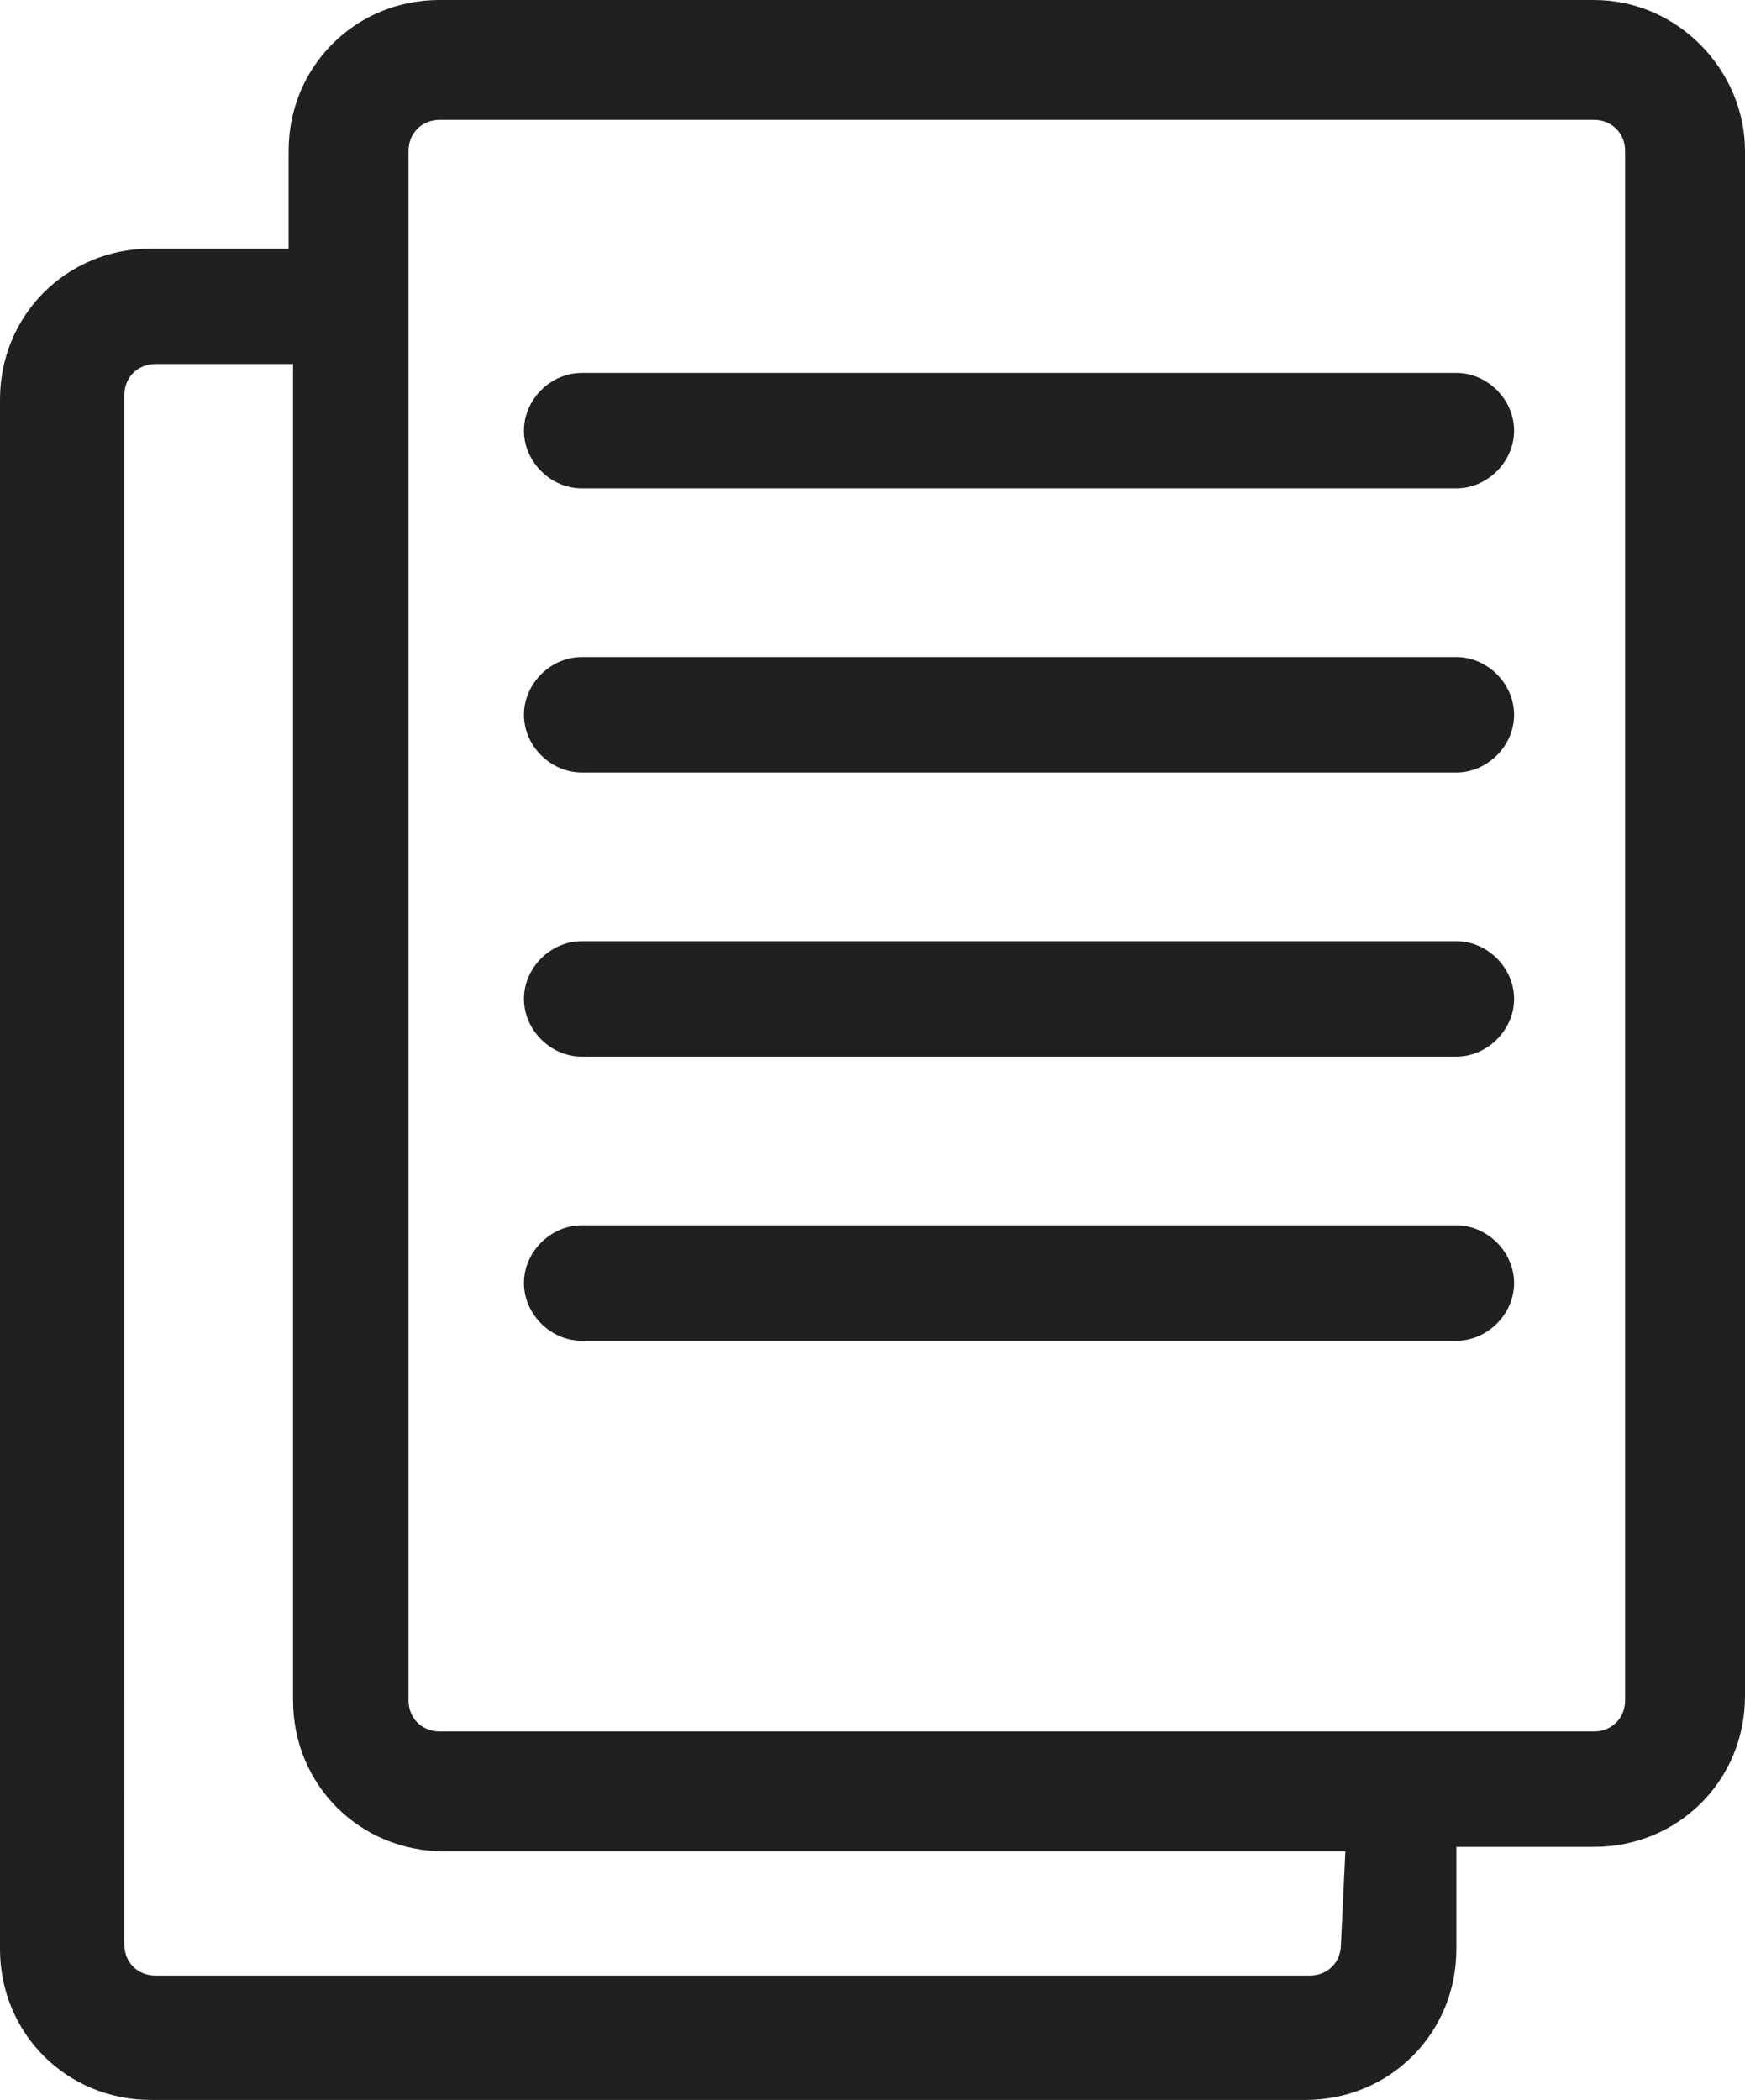
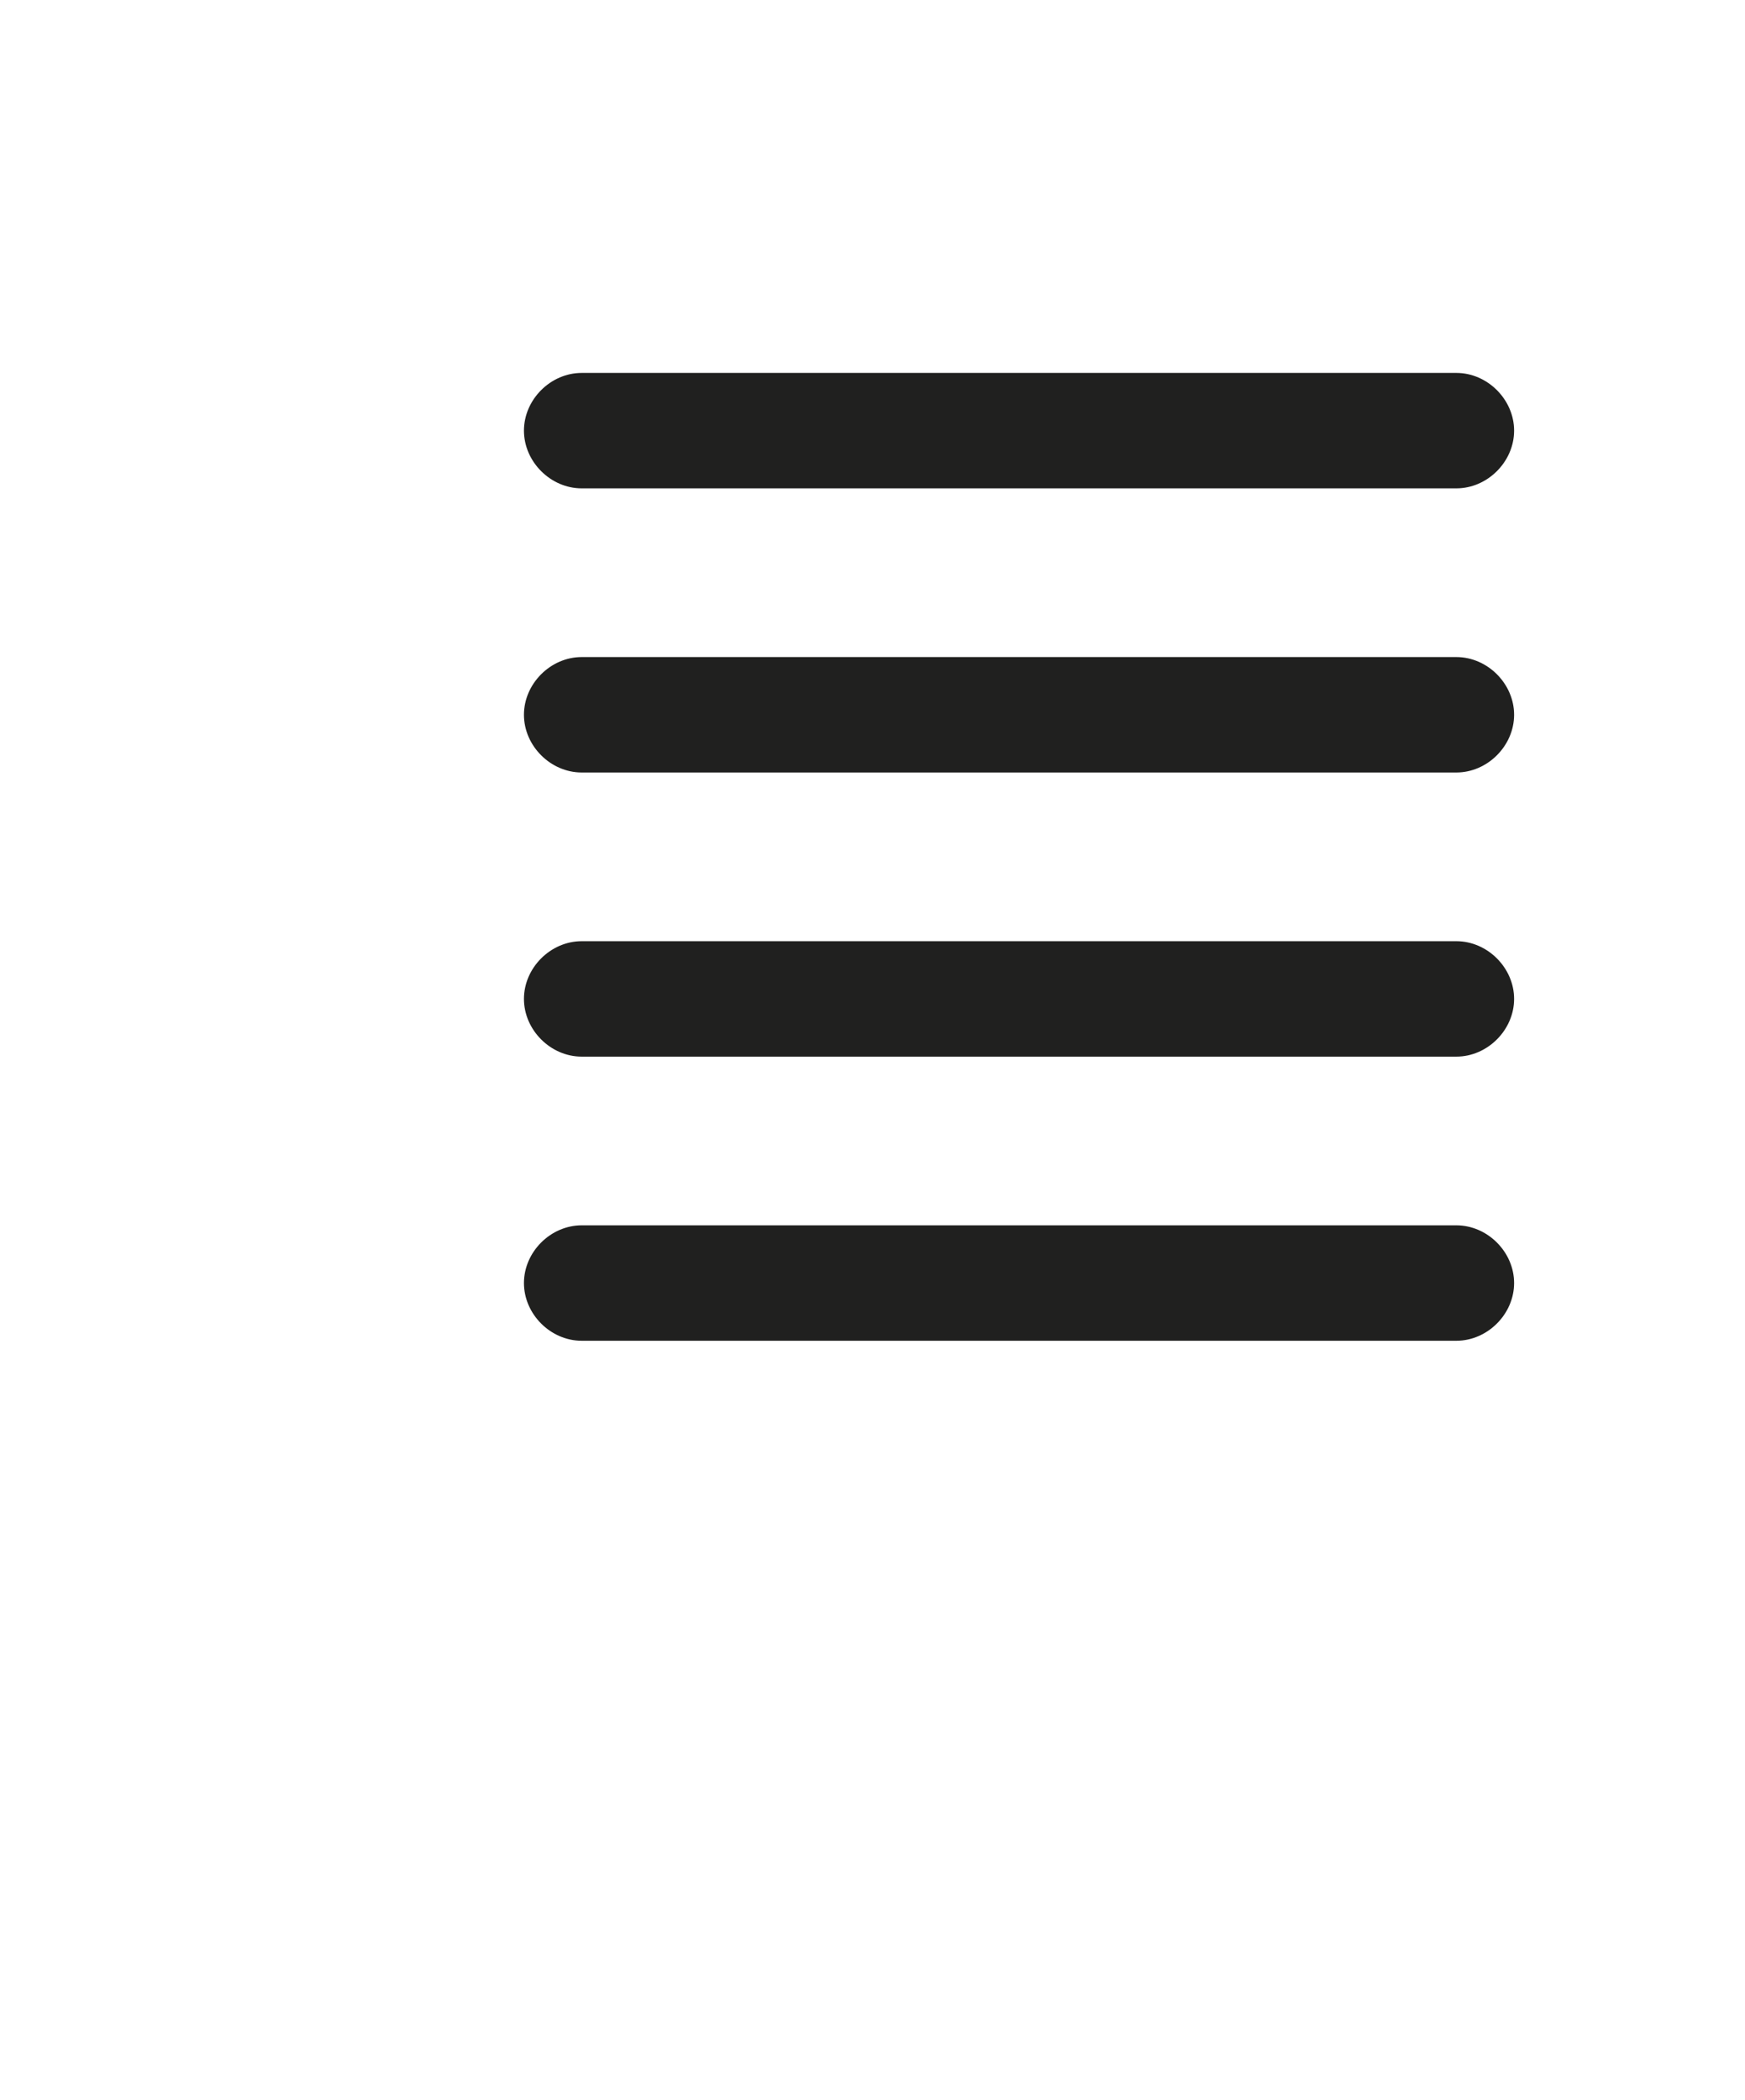
<svg xmlns="http://www.w3.org/2000/svg" id="Слой_1" viewBox="0 0 39.3 47.3">
  <style>.st0{fill:#20201f}</style>
-   <path class="st0" d="M35.9 0h-26C8 0 6.5 1.5 6.5 3.4v2.2H3.4C1.5 5.6 0 7.1 0 9v34.9c0 1.9 1.5 3.4 3.4 3.4h26c1.9 0 3.4-1.5 3.4-3.4v-2.3h3.1c1.9 0 3.4-1.5 3.4-3.4V3.4c0-1.8-1.5-3.4-3.4-3.4zm-5.7 43.8c0 .4-.3.7-.7.7h-26c-.4 0-.7-.3-.7-.7V8.9c0-.4.3-.7.7-.7h3.1v30.1c0 1.9 1.5 3.4 3.4 3.4h20.3l-.1 2.1zm6.4-5.5c0 .4-.3.7-.7.7h-26c-.4 0-.7-.3-.7-.7V3.4c0-.4.3-.7.7-.7h26c.4 0 .7.3.7.7v34.9z" />
  <path class="st0" d="M32.8 8.4H13.1c-.7 0-1.3.6-1.3 1.3 0 .7.6 1.3 1.3 1.3h19.7c.7 0 1.3-.6 1.3-1.3s-.6-1.3-1.3-1.3zm0 6.4H13.1c-.7 0-1.3.6-1.3 1.3s.6 1.3 1.3 1.3h19.7c.7 0 1.3-.6 1.3-1.3s-.6-1.3-1.3-1.3zm0 6.4H13.1c-.7 0-1.3.6-1.3 1.3s.6 1.3 1.3 1.3h19.7c.7 0 1.3-.6 1.3-1.3 0-.7-.6-1.3-1.3-1.3zm0 6.4H13.1c-.7 0-1.3.6-1.3 1.3s.6 1.3 1.3 1.3h19.7c.7 0 1.3-.6 1.3-1.3s-.6-1.3-1.3-1.3z" />
</svg>